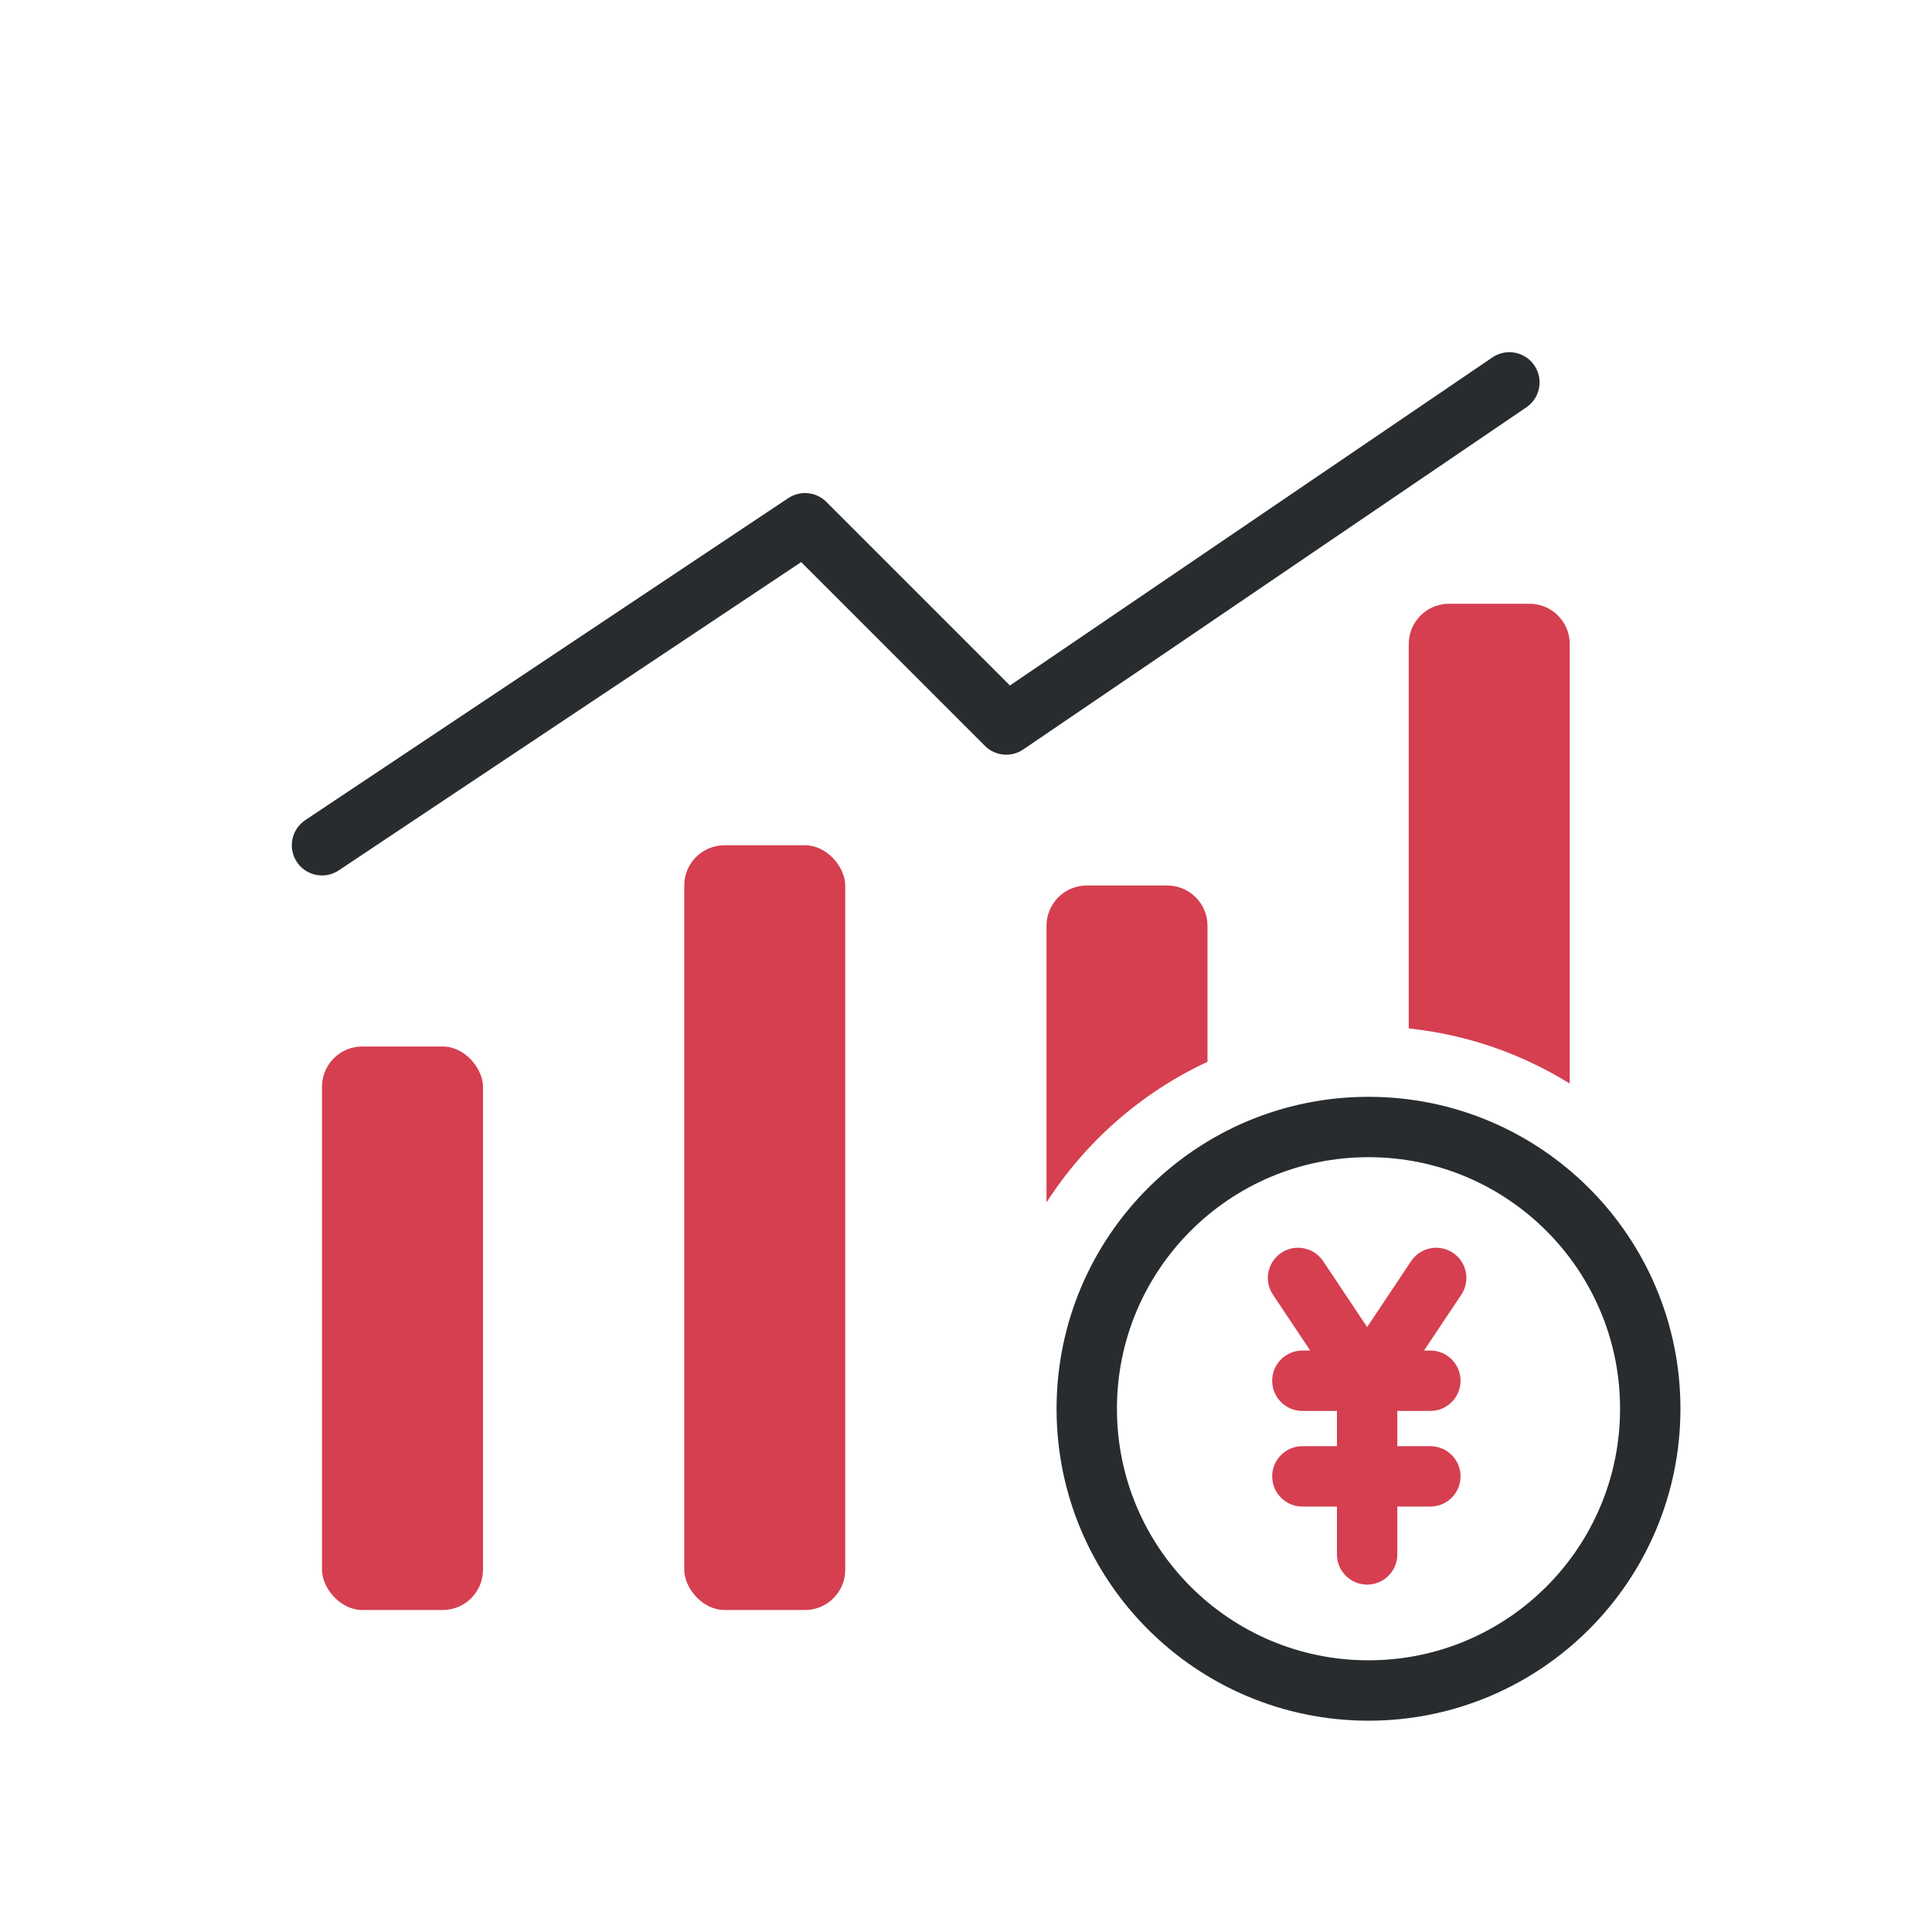
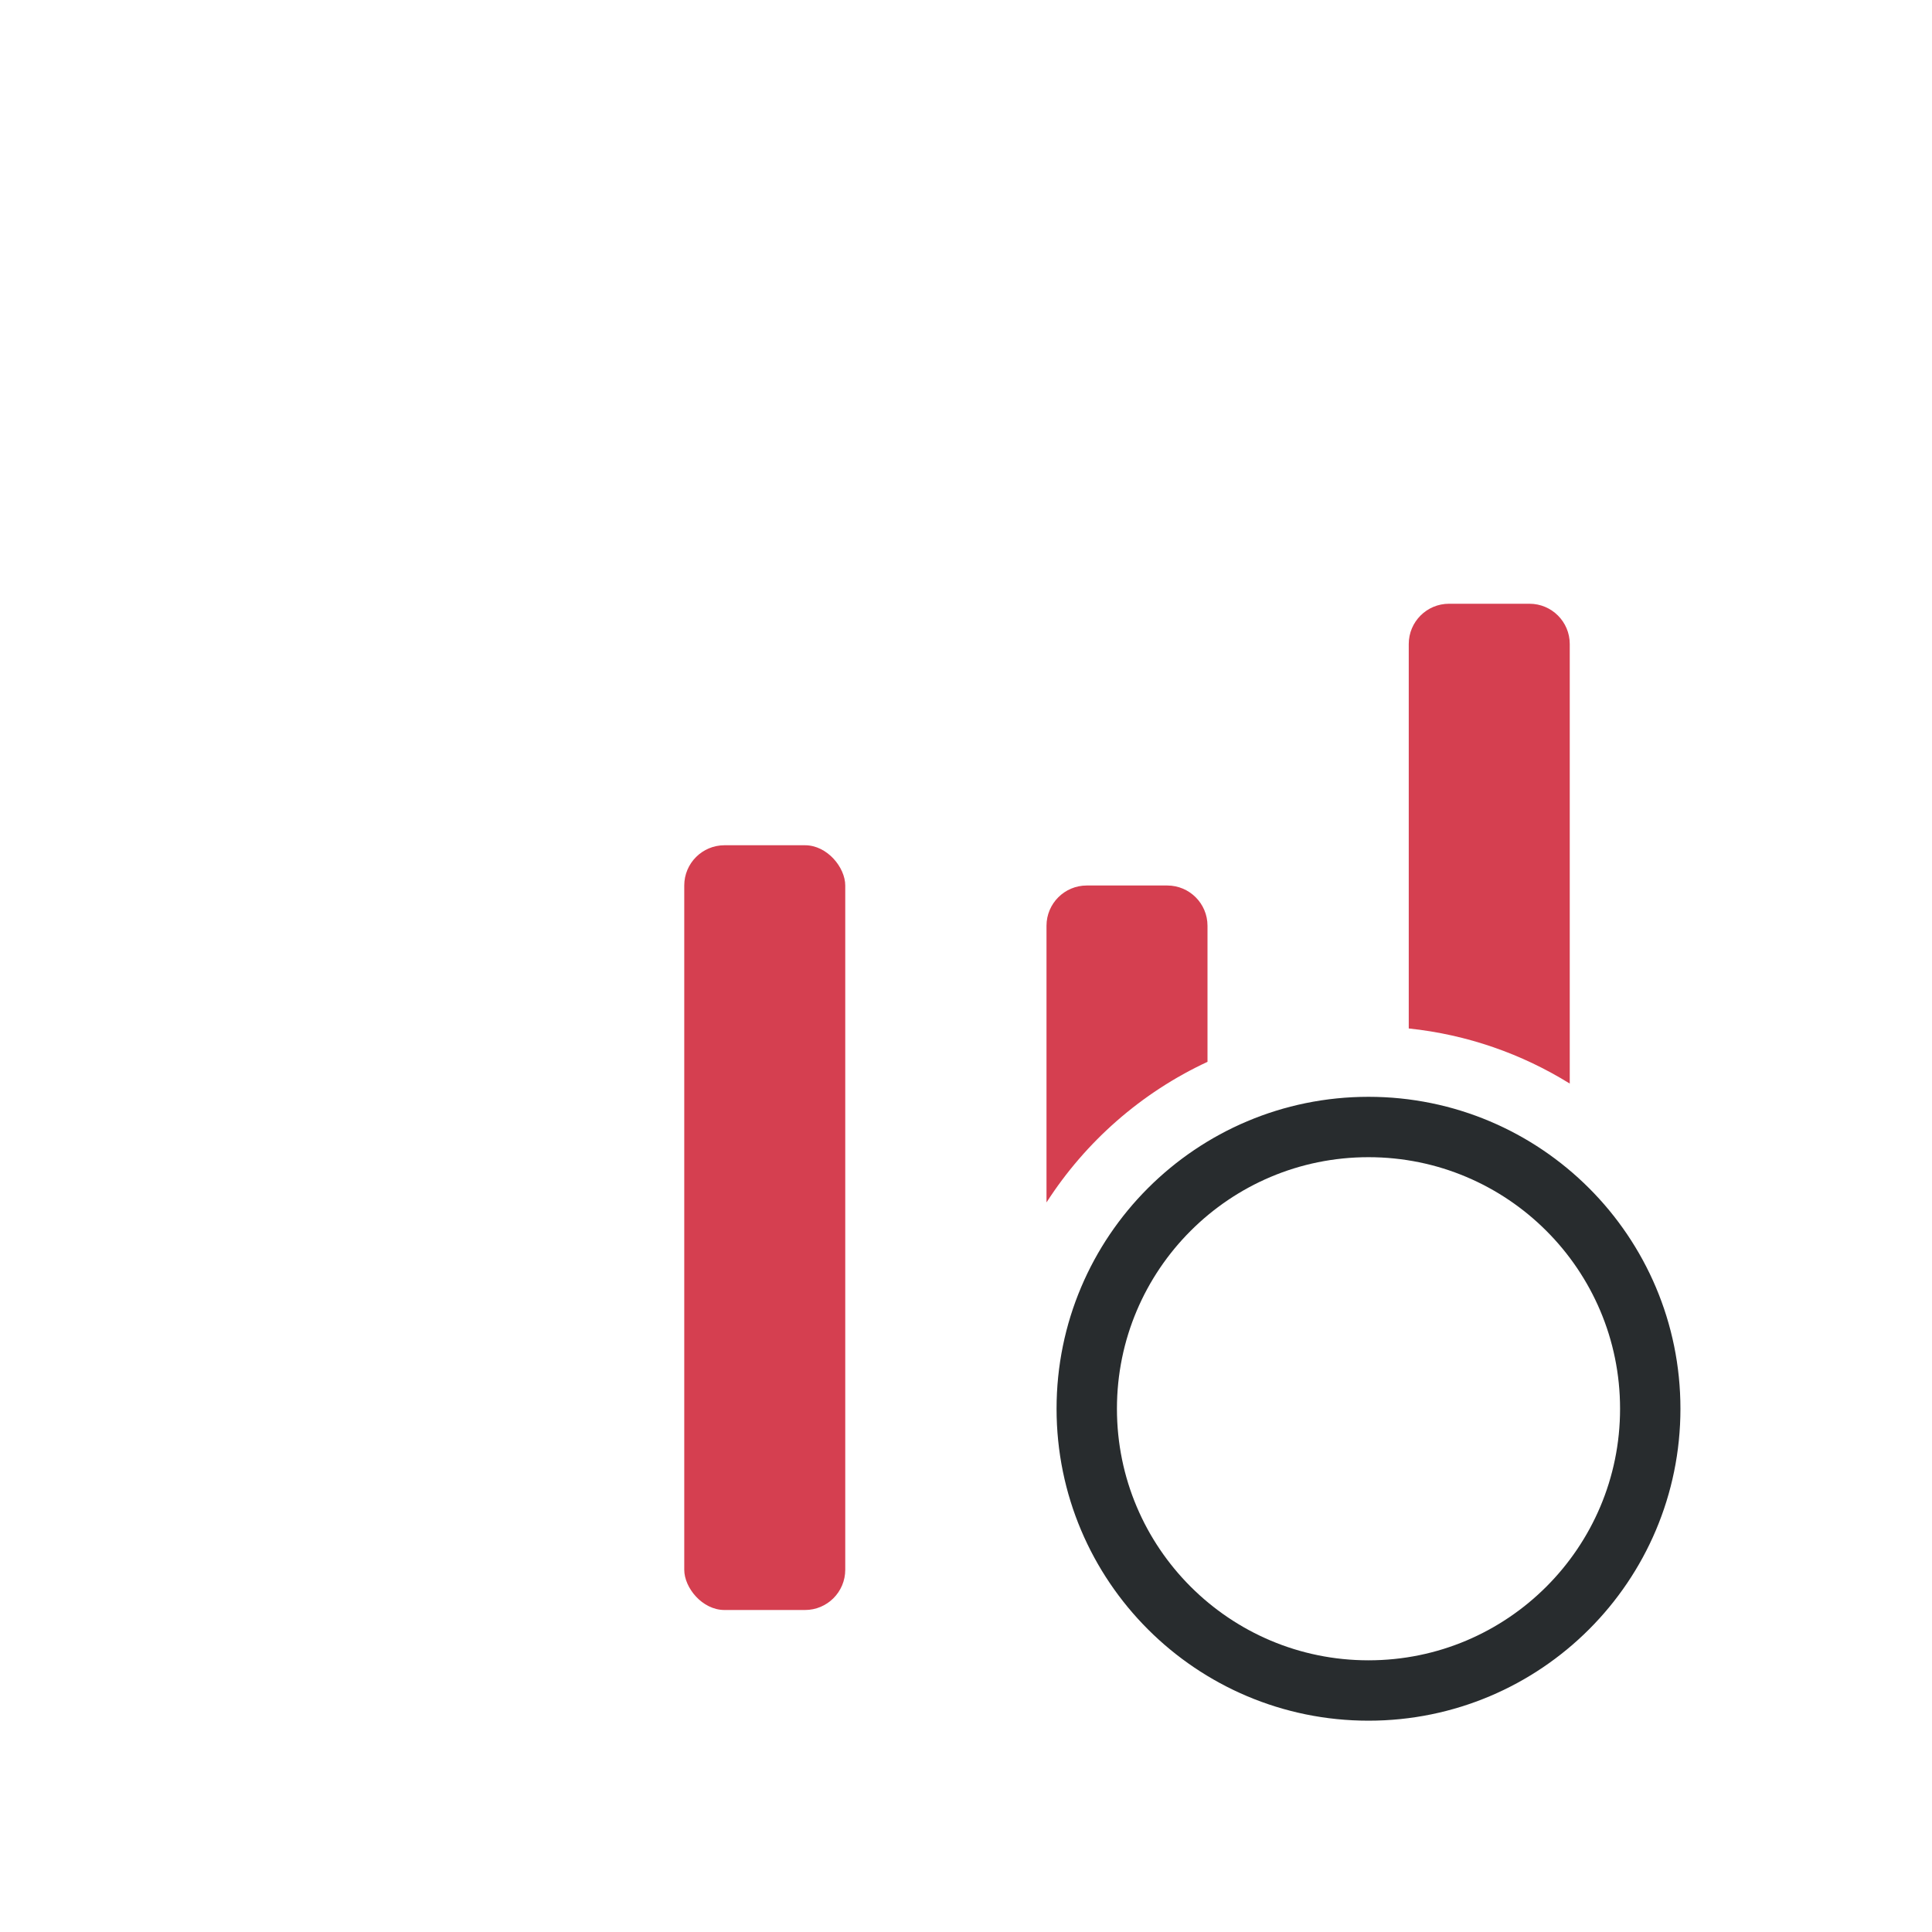
<svg xmlns="http://www.w3.org/2000/svg" width="48" height="48" viewBox="0 0 48 48" fill="none">
-   <path d="M8 21L20 13L25 18L37.5 9.5" stroke="#282C2E" stroke-width="1.5" stroke-linecap="round" stroke-linejoin="round" />
-   <rect x="8" y="26" width="4" height="14" rx="1" fill="#D53F50" />
  <rect x="17" y="21" width="4" height="19" rx="1" fill="#D53F50" />
  <path fill-rule="evenodd" clip-rule="evenodd" d="M35 16C35 15.448 35.448 15 36 15H38C38.552 15 39 15.448 39 16V26.921C37.815 26.186 36.456 25.704 35 25.552V16ZM30 26.381V23C30 22.448 29.552 22 29 22H27C26.448 22 26 22.448 26 23V29.874C26.971 28.363 28.358 27.144 30 26.381Z" fill="#D53F50" />
-   <path fill-rule="evenodd" clip-rule="evenodd" d="M31.834 31.126C32.178 30.896 32.644 30.989 32.874 31.334L33.966 32.971L35.058 31.334C35.288 30.989 35.754 30.896 36.098 31.126C36.443 31.356 36.536 31.822 36.306 32.166L35.38 33.554H35.537C35.951 33.554 36.287 33.89 36.287 34.304C36.287 34.719 35.951 35.054 35.537 35.054H34.716V35.93H35.537C35.951 35.93 36.287 36.266 36.287 36.68C36.287 37.094 35.951 37.43 35.537 37.43H34.716V38.619C34.716 39.033 34.38 39.369 33.966 39.369C33.552 39.369 33.216 39.033 33.216 38.619V37.43H32.357C31.943 37.43 31.607 37.094 31.607 36.68C31.607 36.266 31.943 35.93 32.357 35.93H33.216V35.054H32.357C31.943 35.054 31.607 34.719 31.607 34.304C31.607 33.89 31.943 33.554 32.357 33.554H32.552L31.626 32.166C31.396 31.822 31.489 31.356 31.834 31.126Z" fill="#D53F50" />
  <path fill-rule="evenodd" clip-rule="evenodd" d="M41 35C41 38.866 37.866 42 34 42C30.134 42 27 38.866 27 35C27 31.134 30.134 28 34 28C37.866 28 41 31.134 41 35Z" stroke="#282C2E" stroke-width="1.5" />
</svg>